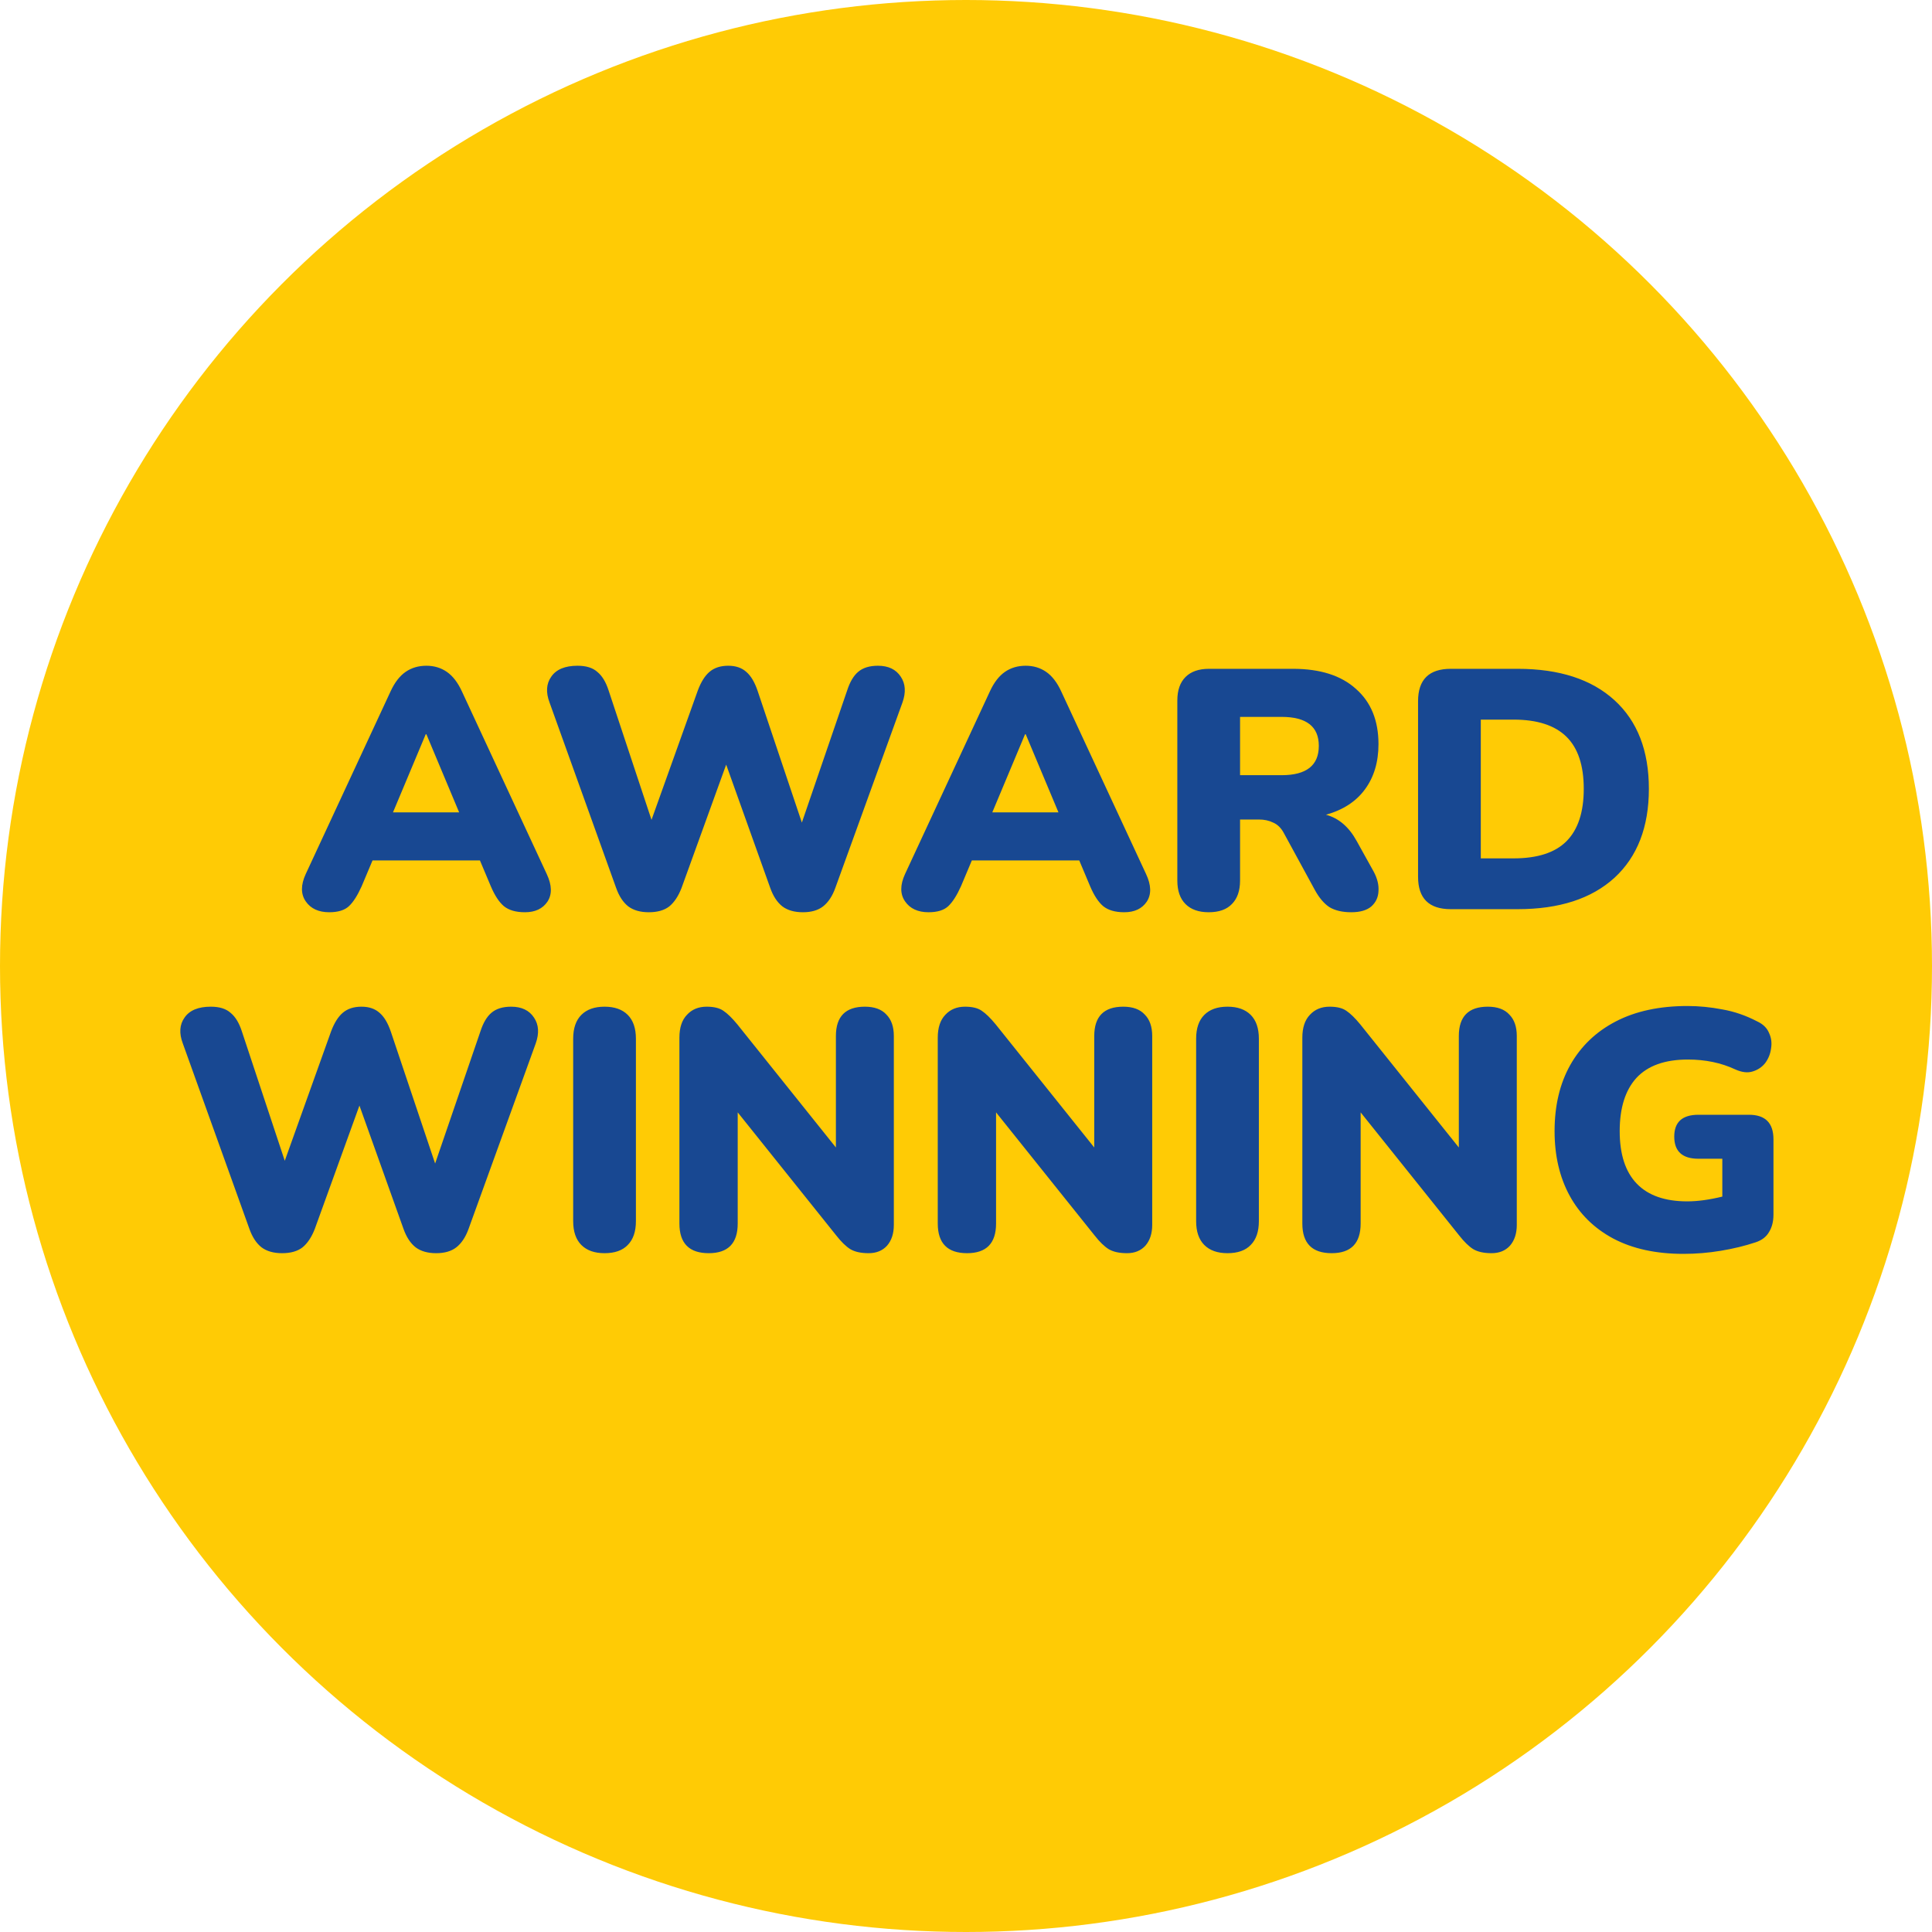
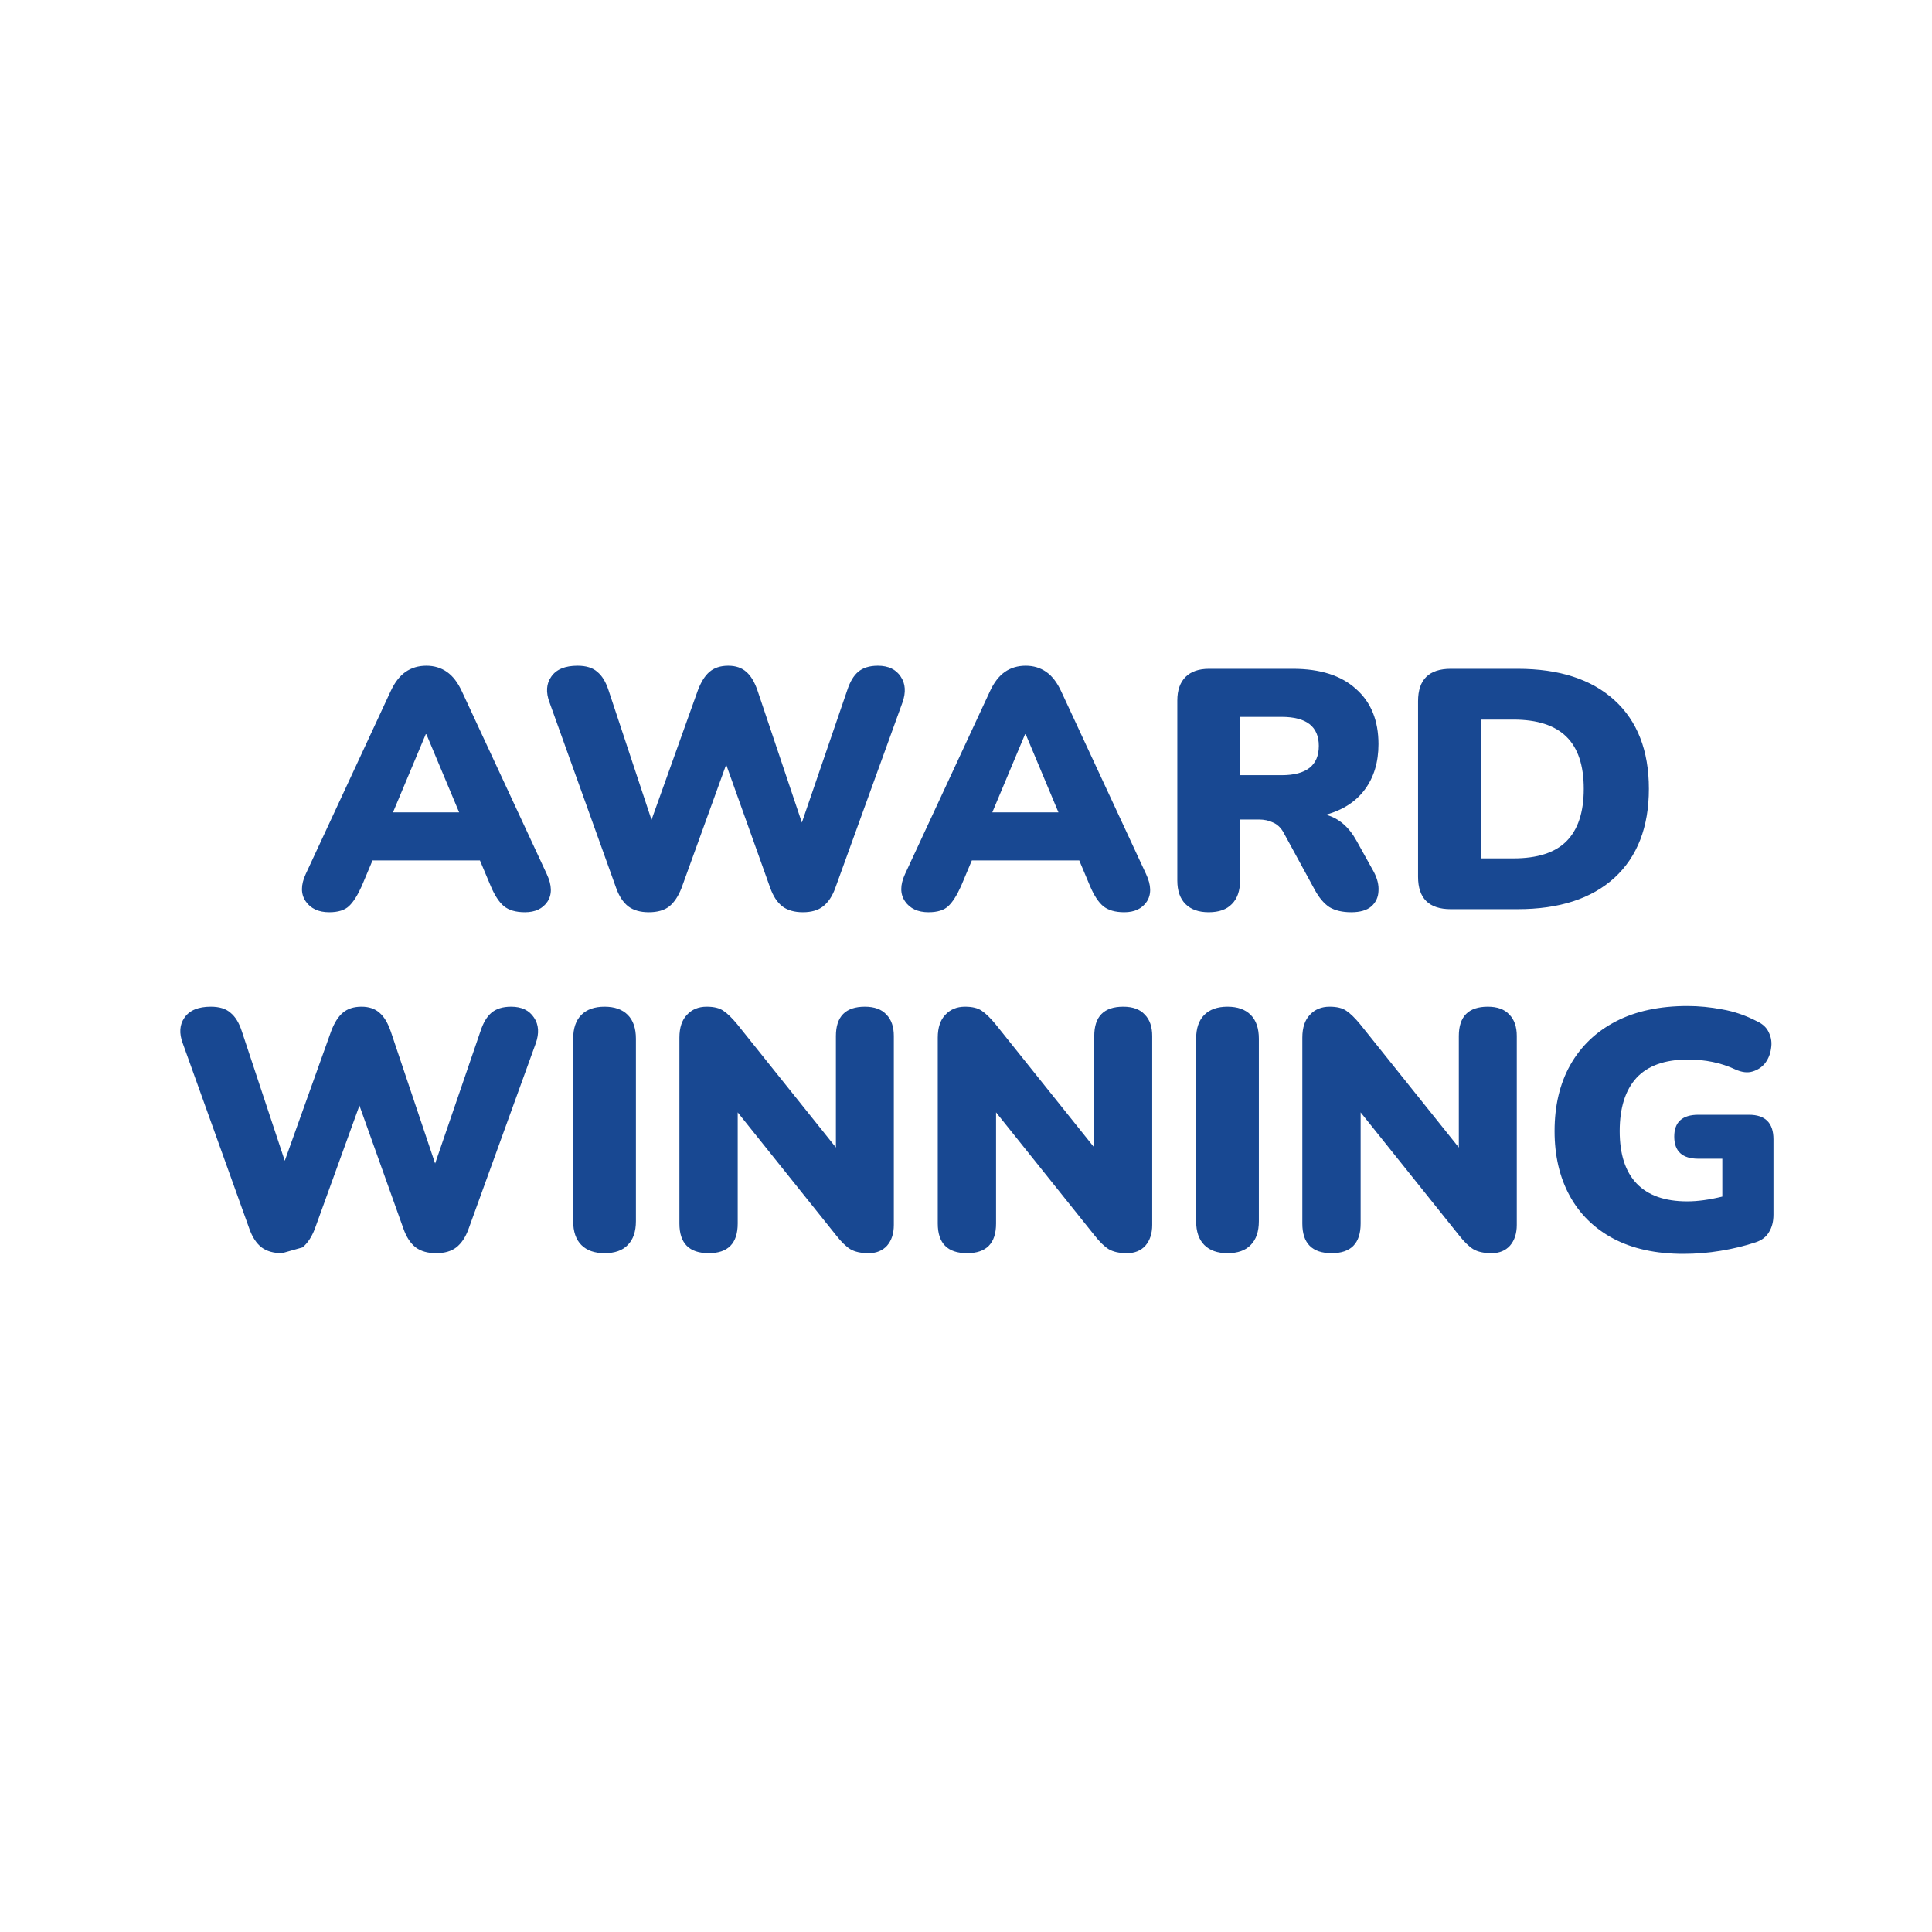
<svg xmlns="http://www.w3.org/2000/svg" width="68" height="68" viewBox="0 0 68 68" fill="none">
-   <circle cx="34" cy="34" r="34" fill="#FFCB05" />
-   <path d="M11.588 32.108C11.212 32.108 10.936 31.98 10.76 31.724C10.584 31.468 10.584 31.148 10.76 30.764L13.748 24.332C13.892 24.02 14.068 23.792 14.276 23.648C14.484 23.504 14.728 23.432 15.008 23.432C15.28 23.432 15.52 23.504 15.728 23.648C15.936 23.792 16.112 24.02 16.256 24.332L19.244 30.764C19.428 31.156 19.436 31.48 19.268 31.736C19.1 31.984 18.836 32.108 18.476 32.108C18.156 32.108 17.908 32.036 17.732 31.892C17.564 31.748 17.412 31.516 17.276 31.196L16.892 30.284H13.112L12.728 31.196C12.584 31.516 12.436 31.748 12.284 31.892C12.132 32.036 11.9 32.108 11.588 32.108ZM14.984 25.844L13.832 28.592H16.16L15.008 25.844H14.984ZM22.835 32.108C22.539 32.108 22.299 32.04 22.115 31.904C21.931 31.76 21.787 31.54 21.683 31.244L19.343 24.728C19.207 24.368 19.227 24.064 19.403 23.816C19.579 23.56 19.887 23.432 20.327 23.432C20.631 23.432 20.863 23.504 21.023 23.648C21.191 23.784 21.323 24 21.419 24.296L22.931 28.856L24.563 24.296C24.675 24 24.811 23.784 24.971 23.648C25.139 23.504 25.359 23.432 25.631 23.432C25.895 23.432 26.107 23.504 26.267 23.648C26.427 23.784 26.559 24.004 26.663 24.308L28.223 28.952L29.819 24.296C29.915 24 30.043 23.784 30.203 23.648C30.371 23.504 30.603 23.432 30.899 23.432C31.267 23.432 31.535 23.56 31.703 23.816C31.871 24.064 31.891 24.368 31.763 24.728L29.399 31.256C29.295 31.544 29.151 31.76 28.967 31.904C28.791 32.04 28.555 32.108 28.259 32.108C27.963 32.108 27.723 32.04 27.539 31.904C27.355 31.76 27.211 31.54 27.107 31.244L25.559 26.912L23.987 31.256C23.875 31.544 23.731 31.76 23.555 31.904C23.379 32.04 23.139 32.108 22.835 32.108ZM32.682 32.108C32.306 32.108 32.03 31.98 31.854 31.724C31.678 31.468 31.678 31.148 31.854 30.764L34.842 24.332C34.986 24.02 35.162 23.792 35.37 23.648C35.578 23.504 35.822 23.432 36.102 23.432C36.374 23.432 36.614 23.504 36.822 23.648C37.03 23.792 37.206 24.02 37.35 24.332L40.338 30.764C40.522 31.156 40.53 31.48 40.362 31.736C40.194 31.984 39.93 32.108 39.57 32.108C39.25 32.108 39.002 32.036 38.826 31.892C38.658 31.748 38.506 31.516 38.37 31.196L37.986 30.284H34.206L33.822 31.196C33.678 31.516 33.53 31.748 33.378 31.892C33.226 32.036 32.994 32.108 32.682 32.108ZM36.078 25.844L34.926 28.592H37.254L36.102 25.844H36.078ZM42.542 32.108C42.19 32.108 41.918 32.012 41.726 31.82C41.534 31.628 41.438 31.352 41.438 30.992V24.656C41.438 24.296 41.534 24.02 41.726 23.828C41.918 23.636 42.194 23.54 42.554 23.54H45.506C46.466 23.54 47.206 23.776 47.726 24.248C48.254 24.712 48.518 25.36 48.518 26.192C48.518 26.824 48.358 27.356 48.038 27.788C47.726 28.212 47.27 28.508 46.67 28.676C47.118 28.796 47.478 29.104 47.75 29.6L48.35 30.68C48.478 30.92 48.534 31.148 48.518 31.364C48.51 31.58 48.426 31.76 48.266 31.904C48.106 32.04 47.87 32.108 47.558 32.108C47.246 32.108 46.99 32.048 46.79 31.928C46.598 31.8 46.426 31.596 46.274 31.316L45.182 29.312C45.086 29.136 44.962 29.016 44.81 28.952C44.666 28.88 44.498 28.844 44.306 28.844H43.646V30.992C43.646 31.352 43.55 31.628 43.358 31.82C43.174 32.012 42.902 32.108 42.542 32.108ZM43.646 27.284H45.11C45.982 27.284 46.418 26.94 46.418 26.252C46.418 25.572 45.982 25.232 45.11 25.232H43.646V27.284ZM51.063 32C50.295 32 49.911 31.62 49.911 30.86V24.68C49.911 23.92 50.295 23.54 51.063 23.54H53.415C54.879 23.54 56.015 23.908 56.823 24.644C57.631 25.38 58.035 26.42 58.035 27.764C58.035 29.108 57.631 30.152 56.823 30.896C56.015 31.632 54.879 32 53.415 32H51.063ZM52.119 30.212H53.271C54.111 30.212 54.731 30.012 55.131 29.612C55.539 29.204 55.743 28.588 55.743 27.764C55.743 26.94 55.539 26.328 55.131 25.928C54.723 25.528 54.103 25.328 53.271 25.328H52.119V30.212ZM9.927 44.108C9.631 44.108 9.391 44.04 9.207 43.904C9.023 43.76 8.879 43.54 8.775 43.244L6.435 36.728C6.299 36.368 6.319 36.064 6.495 35.816C6.671 35.56 6.979 35.432 7.419 35.432C7.723 35.432 7.955 35.504 8.115 35.648C8.283 35.784 8.415 36 8.511 36.296L10.023 40.856L11.655 36.296C11.767 36 11.903 35.784 12.063 35.648C12.231 35.504 12.451 35.432 12.723 35.432C12.987 35.432 13.199 35.504 13.359 35.648C13.519 35.784 13.651 36.004 13.755 36.308L15.315 40.952L16.911 36.296C17.007 36 17.135 35.784 17.295 35.648C17.463 35.504 17.695 35.432 17.991 35.432C18.359 35.432 18.627 35.56 18.795 35.816C18.963 36.064 18.983 36.368 18.855 36.728L16.491 43.256C16.387 43.544 16.243 43.76 16.059 43.904C15.883 44.04 15.647 44.108 15.351 44.108C15.055 44.108 14.815 44.04 14.631 43.904C14.447 43.76 14.303 43.54 14.199 43.244L12.651 38.912L11.079 43.256C10.967 43.544 10.823 43.76 10.647 43.904C10.471 44.04 10.231 44.108 9.927 44.108ZM21.278 44.108C20.926 44.108 20.654 44.012 20.462 43.82C20.27 43.628 20.174 43.348 20.174 42.98V36.56C20.174 36.192 20.27 35.912 20.462 35.72C20.654 35.528 20.926 35.432 21.278 35.432C21.63 35.432 21.902 35.528 22.094 35.72C22.286 35.912 22.382 36.192 22.382 36.56V42.98C22.382 43.348 22.286 43.628 22.094 43.82C21.91 44.012 21.638 44.108 21.278 44.108ZM24.945 44.108C24.256 44.108 23.913 43.76 23.913 43.064V36.524C23.913 36.172 24 35.904 24.177 35.72C24.352 35.528 24.584 35.432 24.872 35.432C25.128 35.432 25.325 35.48 25.46 35.576C25.605 35.672 25.768 35.832 25.953 36.056L29.421 40.388V36.464C29.421 35.776 29.761 35.432 30.441 35.432C30.776 35.432 31.029 35.524 31.197 35.708C31.372 35.884 31.46 36.136 31.46 36.464V43.112C31.46 43.416 31.381 43.66 31.221 43.844C31.061 44.02 30.845 44.108 30.573 44.108C30.3 44.108 30.084 44.06 29.924 43.964C29.773 43.868 29.608 43.708 29.433 43.484L25.965 39.152V43.064C25.965 43.76 25.625 44.108 24.945 44.108ZM34.038 44.108C33.35 44.108 33.006 43.76 33.006 43.064V36.524C33.006 36.172 33.094 35.904 33.27 35.72C33.446 35.528 33.678 35.432 33.966 35.432C34.222 35.432 34.418 35.48 34.554 35.576C34.698 35.672 34.862 35.832 35.046 36.056L38.514 40.388V36.464C38.514 35.776 38.854 35.432 39.534 35.432C39.87 35.432 40.122 35.524 40.29 35.708C40.466 35.884 40.554 36.136 40.554 36.464V43.112C40.554 43.416 40.474 43.66 40.314 43.844C40.154 44.02 39.938 44.108 39.666 44.108C39.394 44.108 39.178 44.06 39.018 43.964C38.866 43.868 38.702 43.708 38.526 43.484L35.058 39.152V43.064C35.058 43.76 34.718 44.108 34.038 44.108ZM43.204 44.108C42.852 44.108 42.58 44.012 42.388 43.82C42.196 43.628 42.1 43.348 42.1 42.98V36.56C42.1 36.192 42.196 35.912 42.388 35.72C42.58 35.528 42.852 35.432 43.204 35.432C43.556 35.432 43.828 35.528 44.02 35.72C44.212 35.912 44.308 36.192 44.308 36.56V42.98C44.308 43.348 44.212 43.628 44.02 43.82C43.836 44.012 43.564 44.108 43.204 44.108ZM46.87 44.108C46.182 44.108 45.838 43.76 45.838 43.064V36.524C45.838 36.172 45.926 35.904 46.102 35.72C46.278 35.528 46.51 35.432 46.798 35.432C47.054 35.432 47.25 35.48 47.386 35.576C47.53 35.672 47.694 35.832 47.878 36.056L51.346 40.388V36.464C51.346 35.776 51.686 35.432 52.366 35.432C52.702 35.432 52.954 35.524 53.122 35.708C53.298 35.884 53.386 36.136 53.386 36.464V43.112C53.386 43.416 53.306 43.66 53.146 43.844C52.986 44.02 52.77 44.108 52.498 44.108C52.226 44.108 52.01 44.06 51.85 43.964C51.698 43.868 51.534 43.708 51.358 43.484L47.89 39.152V43.064C47.89 43.76 47.55 44.108 46.87 44.108ZM59.252 44.132C58.284 44.132 57.46 43.952 56.78 43.592C56.108 43.232 55.596 42.728 55.244 42.08C54.892 41.432 54.716 40.676 54.716 39.812C54.716 38.916 54.9 38.14 55.268 37.484C55.644 36.82 56.18 36.308 56.876 35.948C57.572 35.588 58.412 35.408 59.396 35.408C59.796 35.408 60.204 35.448 60.62 35.528C61.036 35.6 61.444 35.74 61.844 35.948C62.052 36.044 62.192 36.18 62.264 36.356C62.344 36.524 62.368 36.704 62.336 36.896C62.312 37.088 62.244 37.26 62.132 37.412C62.02 37.556 61.872 37.656 61.688 37.712C61.512 37.768 61.308 37.744 61.076 37.64C60.58 37.408 60.024 37.292 59.408 37.292C58.6 37.292 57.996 37.508 57.596 37.94C57.204 38.372 57.008 38.996 57.008 39.812C57.008 40.628 57.208 41.244 57.608 41.66C58.008 42.076 58.6 42.284 59.384 42.284C59.752 42.284 60.164 42.228 60.62 42.116V40.784H59.78C59.212 40.784 58.928 40.524 58.928 40.004C58.928 39.492 59.212 39.236 59.78 39.236H61.556C62.132 39.236 62.42 39.524 62.42 40.1V42.752C62.42 42.992 62.368 43.196 62.264 43.364C62.168 43.532 62.012 43.652 61.796 43.724C61.412 43.852 61 43.952 60.56 44.024C60.128 44.096 59.692 44.132 59.252 44.132Z" fill="#184892" />
+   <path d="M11.588 32.108C11.212 32.108 10.936 31.98 10.76 31.724C10.584 31.468 10.584 31.148 10.76 30.764L13.748 24.332C13.892 24.02 14.068 23.792 14.276 23.648C14.484 23.504 14.728 23.432 15.008 23.432C15.28 23.432 15.52 23.504 15.728 23.648C15.936 23.792 16.112 24.02 16.256 24.332L19.244 30.764C19.428 31.156 19.436 31.48 19.268 31.736C19.1 31.984 18.836 32.108 18.476 32.108C18.156 32.108 17.908 32.036 17.732 31.892C17.564 31.748 17.412 31.516 17.276 31.196L16.892 30.284H13.112L12.728 31.196C12.584 31.516 12.436 31.748 12.284 31.892C12.132 32.036 11.9 32.108 11.588 32.108ZM14.984 25.844L13.832 28.592H16.16L15.008 25.844H14.984ZM22.835 32.108C22.539 32.108 22.299 32.04 22.115 31.904C21.931 31.76 21.787 31.54 21.683 31.244L19.343 24.728C19.207 24.368 19.227 24.064 19.403 23.816C19.579 23.56 19.887 23.432 20.327 23.432C20.631 23.432 20.863 23.504 21.023 23.648C21.191 23.784 21.323 24 21.419 24.296L22.931 28.856L24.563 24.296C24.675 24 24.811 23.784 24.971 23.648C25.139 23.504 25.359 23.432 25.631 23.432C25.895 23.432 26.107 23.504 26.267 23.648C26.427 23.784 26.559 24.004 26.663 24.308L28.223 28.952L29.819 24.296C29.915 24 30.043 23.784 30.203 23.648C30.371 23.504 30.603 23.432 30.899 23.432C31.267 23.432 31.535 23.56 31.703 23.816C31.871 24.064 31.891 24.368 31.763 24.728L29.399 31.256C29.295 31.544 29.151 31.76 28.967 31.904C28.791 32.04 28.555 32.108 28.259 32.108C27.963 32.108 27.723 32.04 27.539 31.904C27.355 31.76 27.211 31.54 27.107 31.244L25.559 26.912L23.987 31.256C23.875 31.544 23.731 31.76 23.555 31.904C23.379 32.04 23.139 32.108 22.835 32.108ZM32.682 32.108C32.306 32.108 32.03 31.98 31.854 31.724C31.678 31.468 31.678 31.148 31.854 30.764L34.842 24.332C34.986 24.02 35.162 23.792 35.37 23.648C35.578 23.504 35.822 23.432 36.102 23.432C36.374 23.432 36.614 23.504 36.822 23.648C37.03 23.792 37.206 24.02 37.35 24.332L40.338 30.764C40.522 31.156 40.53 31.48 40.362 31.736C40.194 31.984 39.93 32.108 39.57 32.108C39.25 32.108 39.002 32.036 38.826 31.892C38.658 31.748 38.506 31.516 38.37 31.196L37.986 30.284H34.206L33.822 31.196C33.678 31.516 33.53 31.748 33.378 31.892C33.226 32.036 32.994 32.108 32.682 32.108ZM36.078 25.844L34.926 28.592H37.254L36.102 25.844H36.078ZM42.542 32.108C42.19 32.108 41.918 32.012 41.726 31.82C41.534 31.628 41.438 31.352 41.438 30.992V24.656C41.438 24.296 41.534 24.02 41.726 23.828C41.918 23.636 42.194 23.54 42.554 23.54H45.506C46.466 23.54 47.206 23.776 47.726 24.248C48.254 24.712 48.518 25.36 48.518 26.192C48.518 26.824 48.358 27.356 48.038 27.788C47.726 28.212 47.27 28.508 46.67 28.676C47.118 28.796 47.478 29.104 47.75 29.6L48.35 30.68C48.478 30.92 48.534 31.148 48.518 31.364C48.51 31.58 48.426 31.76 48.266 31.904C48.106 32.04 47.87 32.108 47.558 32.108C47.246 32.108 46.99 32.048 46.79 31.928C46.598 31.8 46.426 31.596 46.274 31.316L45.182 29.312C45.086 29.136 44.962 29.016 44.81 28.952C44.666 28.88 44.498 28.844 44.306 28.844H43.646V30.992C43.646 31.352 43.55 31.628 43.358 31.82C43.174 32.012 42.902 32.108 42.542 32.108ZM43.646 27.284H45.11C45.982 27.284 46.418 26.94 46.418 26.252C46.418 25.572 45.982 25.232 45.11 25.232H43.646V27.284ZM51.063 32C50.295 32 49.911 31.62 49.911 30.86V24.68C49.911 23.92 50.295 23.54 51.063 23.54H53.415C54.879 23.54 56.015 23.908 56.823 24.644C57.631 25.38 58.035 26.42 58.035 27.764C58.035 29.108 57.631 30.152 56.823 30.896C56.015 31.632 54.879 32 53.415 32H51.063ZM52.119 30.212H53.271C54.111 30.212 54.731 30.012 55.131 29.612C55.539 29.204 55.743 28.588 55.743 27.764C55.743 26.94 55.539 26.328 55.131 25.928C54.723 25.528 54.103 25.328 53.271 25.328H52.119V30.212ZM9.927 44.108C9.631 44.108 9.391 44.04 9.207 43.904C9.023 43.76 8.879 43.54 8.775 43.244L6.435 36.728C6.299 36.368 6.319 36.064 6.495 35.816C6.671 35.56 6.979 35.432 7.419 35.432C7.723 35.432 7.955 35.504 8.115 35.648C8.283 35.784 8.415 36 8.511 36.296L10.023 40.856L11.655 36.296C11.767 36 11.903 35.784 12.063 35.648C12.231 35.504 12.451 35.432 12.723 35.432C12.987 35.432 13.199 35.504 13.359 35.648C13.519 35.784 13.651 36.004 13.755 36.308L15.315 40.952L16.911 36.296C17.007 36 17.135 35.784 17.295 35.648C17.463 35.504 17.695 35.432 17.991 35.432C18.359 35.432 18.627 35.56 18.795 35.816C18.963 36.064 18.983 36.368 18.855 36.728L16.491 43.256C16.387 43.544 16.243 43.76 16.059 43.904C15.883 44.04 15.647 44.108 15.351 44.108C15.055 44.108 14.815 44.04 14.631 43.904C14.447 43.76 14.303 43.54 14.199 43.244L12.651 38.912L11.079 43.256C10.967 43.544 10.823 43.76 10.647 43.904ZM21.278 44.108C20.926 44.108 20.654 44.012 20.462 43.82C20.27 43.628 20.174 43.348 20.174 42.98V36.56C20.174 36.192 20.27 35.912 20.462 35.72C20.654 35.528 20.926 35.432 21.278 35.432C21.63 35.432 21.902 35.528 22.094 35.72C22.286 35.912 22.382 36.192 22.382 36.56V42.98C22.382 43.348 22.286 43.628 22.094 43.82C21.91 44.012 21.638 44.108 21.278 44.108ZM24.945 44.108C24.256 44.108 23.913 43.76 23.913 43.064V36.524C23.913 36.172 24 35.904 24.177 35.72C24.352 35.528 24.584 35.432 24.872 35.432C25.128 35.432 25.325 35.48 25.46 35.576C25.605 35.672 25.768 35.832 25.953 36.056L29.421 40.388V36.464C29.421 35.776 29.761 35.432 30.441 35.432C30.776 35.432 31.029 35.524 31.197 35.708C31.372 35.884 31.46 36.136 31.46 36.464V43.112C31.46 43.416 31.381 43.66 31.221 43.844C31.061 44.02 30.845 44.108 30.573 44.108C30.3 44.108 30.084 44.06 29.924 43.964C29.773 43.868 29.608 43.708 29.433 43.484L25.965 39.152V43.064C25.965 43.76 25.625 44.108 24.945 44.108ZM34.038 44.108C33.35 44.108 33.006 43.76 33.006 43.064V36.524C33.006 36.172 33.094 35.904 33.27 35.72C33.446 35.528 33.678 35.432 33.966 35.432C34.222 35.432 34.418 35.48 34.554 35.576C34.698 35.672 34.862 35.832 35.046 36.056L38.514 40.388V36.464C38.514 35.776 38.854 35.432 39.534 35.432C39.87 35.432 40.122 35.524 40.29 35.708C40.466 35.884 40.554 36.136 40.554 36.464V43.112C40.554 43.416 40.474 43.66 40.314 43.844C40.154 44.02 39.938 44.108 39.666 44.108C39.394 44.108 39.178 44.06 39.018 43.964C38.866 43.868 38.702 43.708 38.526 43.484L35.058 39.152V43.064C35.058 43.76 34.718 44.108 34.038 44.108ZM43.204 44.108C42.852 44.108 42.58 44.012 42.388 43.82C42.196 43.628 42.1 43.348 42.1 42.98V36.56C42.1 36.192 42.196 35.912 42.388 35.72C42.58 35.528 42.852 35.432 43.204 35.432C43.556 35.432 43.828 35.528 44.02 35.72C44.212 35.912 44.308 36.192 44.308 36.56V42.98C44.308 43.348 44.212 43.628 44.02 43.82C43.836 44.012 43.564 44.108 43.204 44.108ZM46.87 44.108C46.182 44.108 45.838 43.76 45.838 43.064V36.524C45.838 36.172 45.926 35.904 46.102 35.72C46.278 35.528 46.51 35.432 46.798 35.432C47.054 35.432 47.25 35.48 47.386 35.576C47.53 35.672 47.694 35.832 47.878 36.056L51.346 40.388V36.464C51.346 35.776 51.686 35.432 52.366 35.432C52.702 35.432 52.954 35.524 53.122 35.708C53.298 35.884 53.386 36.136 53.386 36.464V43.112C53.386 43.416 53.306 43.66 53.146 43.844C52.986 44.02 52.77 44.108 52.498 44.108C52.226 44.108 52.01 44.06 51.85 43.964C51.698 43.868 51.534 43.708 51.358 43.484L47.89 39.152V43.064C47.89 43.76 47.55 44.108 46.87 44.108ZM59.252 44.132C58.284 44.132 57.46 43.952 56.78 43.592C56.108 43.232 55.596 42.728 55.244 42.08C54.892 41.432 54.716 40.676 54.716 39.812C54.716 38.916 54.9 38.14 55.268 37.484C55.644 36.82 56.18 36.308 56.876 35.948C57.572 35.588 58.412 35.408 59.396 35.408C59.796 35.408 60.204 35.448 60.62 35.528C61.036 35.6 61.444 35.74 61.844 35.948C62.052 36.044 62.192 36.18 62.264 36.356C62.344 36.524 62.368 36.704 62.336 36.896C62.312 37.088 62.244 37.26 62.132 37.412C62.02 37.556 61.872 37.656 61.688 37.712C61.512 37.768 61.308 37.744 61.076 37.64C60.58 37.408 60.024 37.292 59.408 37.292C58.6 37.292 57.996 37.508 57.596 37.94C57.204 38.372 57.008 38.996 57.008 39.812C57.008 40.628 57.208 41.244 57.608 41.66C58.008 42.076 58.6 42.284 59.384 42.284C59.752 42.284 60.164 42.228 60.62 42.116V40.784H59.78C59.212 40.784 58.928 40.524 58.928 40.004C58.928 39.492 59.212 39.236 59.78 39.236H61.556C62.132 39.236 62.42 39.524 62.42 40.1V42.752C62.42 42.992 62.368 43.196 62.264 43.364C62.168 43.532 62.012 43.652 61.796 43.724C61.412 43.852 61 43.952 60.56 44.024C60.128 44.096 59.692 44.132 59.252 44.132Z" fill="#184892" />
</svg>